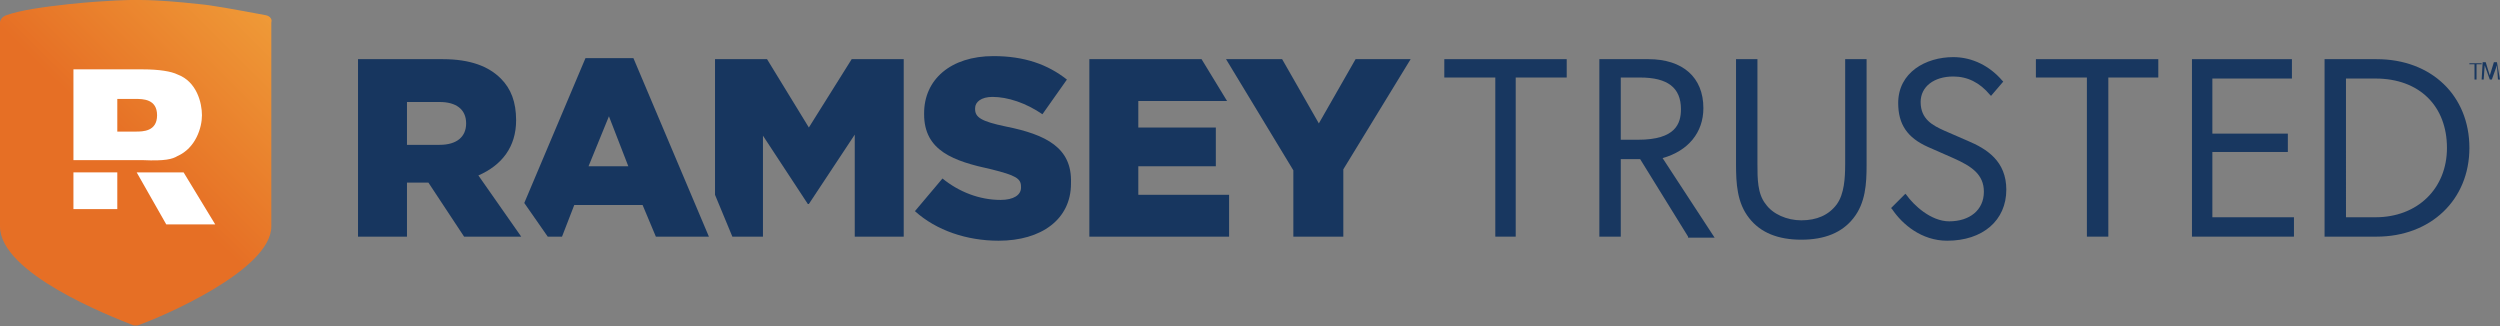
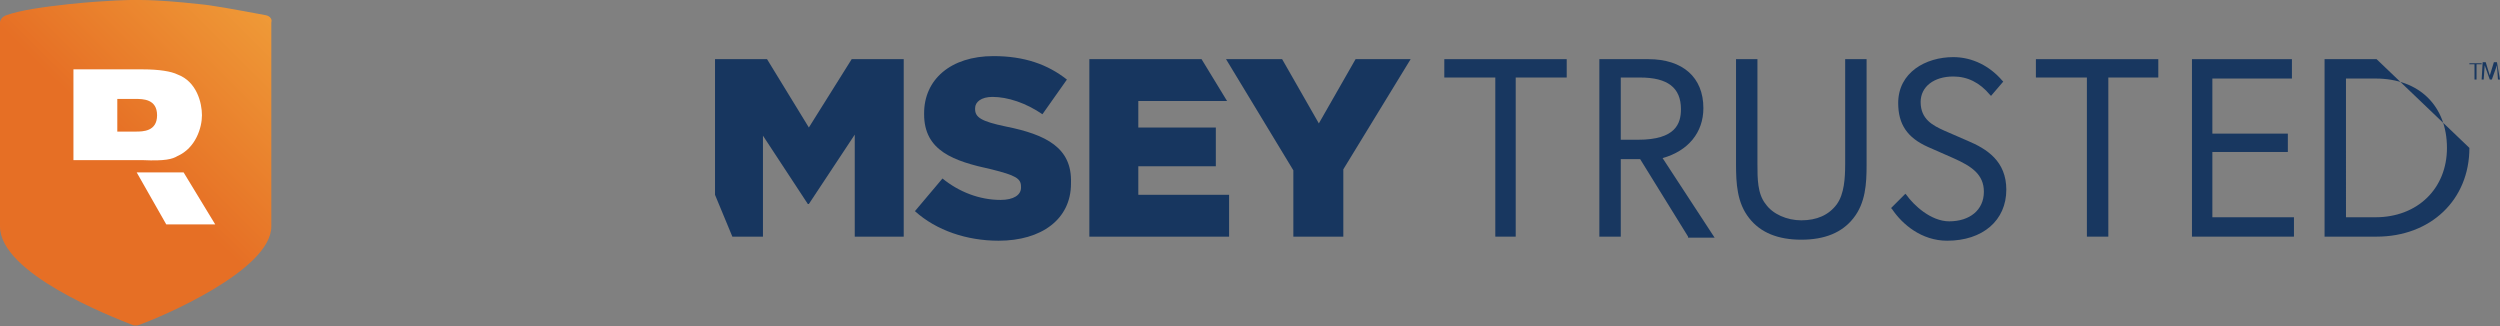
<svg xmlns="http://www.w3.org/2000/svg" id="Layer_1" viewBox="0 0 245.1 32">
  <rect x="0" y="0" width="245.1" height="32" fill="#808080" stroke="none" />
  <defs>
    <style>
      .cls-1 {
        fill: #183760;
      }

      .cls-2 {
        fill: #fff;
      }

      .cls-3 {
        fill: #17365f;
      }

      .cls-4 {
        fill: url(#linear-gradient);
      }
    </style>
    <linearGradient id="linear-gradient" x1="-743.91" y1="369.18" x2="-743.56" y2="368.76" gradientTransform="translate(70199.2 -41703.71) scale(94.35 113)" gradientUnits="userSpaceOnUse">
      <stop offset="0" stop-color="#e66f25" />
      <stop offset=".93" stop-color="#fee457" />
    </linearGradient>
  </defs>
  <g id="logo-ramseytrusted-color">
    <g id="original">
      <path id="Path" class="cls-3" d="M98.6,12.4c-2.4-.5-3-.9-3-1.7v-.1c0-.6.6-1.1,1.7-1.1,1.5,0,3.3.6,4.9,1.7l2.4-3.4c-1.9-1.5-4.2-2.3-7.2-2.3-4.2,0-6.8,2.3-6.8,5.6v.1c0,3.6,2.9,4.6,6.6,5.4,2.4.6,2.9.9,2.9,1.7v.1c0,.7-.7,1.2-2,1.2-2.1,0-4.1-.8-5.7-2.1l-2.7,3.2h0c2.1,1.9,5.1,2.9,8.2,2.9,4.2,0,7.1-2.1,7.1-5.6v-.1c.1-3.4-2.4-4.7-6.4-5.5Z" />
      <polygon id="Path-2" data-name="Path" class="cls-3" points="111.6 16.3 119.2 16.3 119.2 12.5 111.6 12.5 111.6 9.9 120.3 9.9 117.8 5.8 106.8 5.8 106.8 23.2 120.5 23.2 120.5 19.1 111.6 19.1 111.6 16.3" />
      <polygon id="Path-3" data-name="Path" class="cls-3" points="132.9 5.8 129.3 12.1 125.7 5.8 120.2 5.8 126.8 16.7 126.8 23.2 131.7 23.2 131.7 16.6 138.3 5.8 132.9 5.8" />
      <polygon id="Path-4" data-name="Path" class="cls-3" points="79.3 12.5 75.2 5.8 70.1 5.8 70.1 19.1 71.8 23.2 74.8 23.2 74.8 13.3 79.2 20 79.3 20 83.8 13.2 83.8 23.2 88.6 23.2 88.6 5.8 83.5 5.8 79.3 12.5" />
-       <path id="Shape" class="cls-3" d="M57.4,5.7l-6,14.2,2.3,3.3h1.4l1.2-3.1h6.7l1.3,3.1h5.2l-7.4-17.5h-4.7ZM57.7,16.3l2-4.9,1.9,4.9h-3.9Z" />
-       <path id="Shape-2" data-name="Shape" class="cls-3" d="M50.6,11.8h0c0-1.8-.5-3.1-1.5-4.1-1.2-1.2-3-1.9-5.7-1.9h-8.3v17.4h4.8v-5.3h2.1l3.5,5.3h5.6l-4.2-6c2.3-1,3.7-2.8,3.7-5.4ZM45.7,12.1c0,1.3-.9,2.1-2.6,2.1h-3.2v-4.2h3.2c1.6,0,2.6.7,2.6,2.1h0Z" />
      <polygon id="Path-5" data-name="Path" class="cls-1" points="141.6 7.6 146.6 7.6 146.6 23.2 148.6 23.2 148.6 7.6 153.6 7.6 153.6 5.8 141.6 5.8 141.6 7.6" />
      <path id="Shape-3" data-name="Shape" class="cls-1" d="M167,10.6c0-3-2-4.8-5.4-4.8h-4.8v17.4h2.1v-7.6h1.9l4.7,7.6v.1h2.6l-5.1-7.8c2.5-.7,4-2.5,4-4.9ZM164.8,10.7c0,1.4-.5,3-4.2,3h-1.7v-6.1h1.9c2.7,0,4,1,4,3.1h0Z" />
      <path id="Path-6" data-name="Path" class="cls-1" d="M180.9,16.1c0,1.4-.1,2.9-.8,3.9-.8,1.1-2,1.6-3.5,1.6-1.4,0-2.8-.6-3.5-1.6-.8-1-.8-2.5-.8-3.9V5.8h-2.1v10.3c0,1.9.1,3.8,1.3,5.3,1.1,1.4,2.8,2.1,5.1,2.1s4-.7,5.1-2.1c1.2-1.5,1.3-3.4,1.3-5.2V5.8h-2.1v10.3Z" />
      <path id="Path-7" data-name="Path" class="cls-1" d="M192.9,13.8l-2.3-1c-1.1-.5-2.3-1.1-2.3-2.8,0-1.5,1.3-2.5,3.2-2.5,1.4,0,2.6.6,3.6,1.8l.1.1,1.2-1.4-.1-.1c-1.2-1.4-2.9-2.3-4.8-2.3-2.7,0-5.4,1.5-5.4,4.5,0,2.1.9,3.4,2.9,4.3l2.5,1.1c1.8.8,3,1.6,3,3.3,0,1.8-1.4,2.9-3.4,2.9-1.8,0-3.5-1.6-4.2-2.6l-.1-.1-1.4,1.4.1.1c1,1.5,2.9,3.1,5.4,3.1,3.5,0,5.8-2,5.8-5,0-2.8-1.9-4-3.8-4.8Z" />
      <polygon id="Path-8" data-name="Path" class="cls-1" points="199.6 7.6 204.6 7.6 204.6 23.2 206.7 23.2 206.7 7.6 211.6 7.6 211.6 5.8 199.6 5.8 199.6 7.6" />
      <polygon id="Path-9" data-name="Path" class="cls-1" points="216.9 14.9 224.3 14.9 224.3 13.1 216.9 13.1 216.9 7.7 224.7 7.7 224.7 5.8 214.9 5.8 214.9 23.2 224.9 23.2 224.9 21.3 216.9 21.3 216.9 14.9" />
-       <path id="Shape-4" data-name="Shape" class="cls-1" d="M233,5.8h-5.1v17.4h5.1c5.3,0,9.1-3.6,9.1-8.7s-3.7-8.7-9.1-8.7ZM239.9,14.5c0,4-2.9,6.8-7,6.8h-2.9V7.7h2.9c4.3,0,7,2.7,7,6.8Z" />
+       <path id="Shape-4" data-name="Shape" class="cls-1" d="M233,5.8h-5.1v17.4h5.1c5.3,0,9.1-3.6,9.1-8.7ZM239.9,14.5c0,4-2.9,6.8-7,6.8h-2.9V7.7h2.9c4.3,0,7,2.7,7,6.8Z" />
      <path id="Path-10" data-name="Path" class="cls-4" d="M26.1,1.5c-3.2-.6-5.4-1-6.6-1.1-4.5-.5-6.6-.4-6.6-.4,0,0-2.2,0-6.1.4C4.1.7,2,1,.6,1.5c-.3.1-.6.4-.6.7v20c0,4.6,10.8,8.8,13.1,9.7h.4c2.3-.8,13.1-5.4,13.1-9.7V2.2c.1-.3-.1-.6-.5-.7Z" />
      <path id="Shape-5" data-name="Shape" class="cls-2" d="M17.4,15.3c1.8-.8,2.4-2.8,2.4-4s-.5-3.3-2.4-4c-.6-.3-1.8-.5-3.4-.5h-6.8v8.9h6.8c2.2.1,2.9-.1,3.4-.4ZM13.3,12.9h-1.8v-3.2h1.8c.7,0,2.1,0,2.1,1.6h0c0,1.6-1.4,1.6-2.1,1.6Z" />
      <polygon id="Path-11" data-name="Path" class="cls-2" points="13.4 16.9 16.3 22 21.1 22 18 16.9 13.4 16.9" />
-       <rect id="Rectangle" class="cls-2" x="7.2" y="16.9" width="4.3" height="3.6" />
      <path id="Shape-6" data-name="Shape" class="cls-1" d="M243.3,6.3h-.5v1.5h-.2v-1.5h-.5v-.1h1.2v.1ZM245.1,7.8h-.2l-.1-1.4h0l-.5,1.4h-.2l-.5-1.4h0l-.1,1.4h-.2l.1-1.7h.3l.4,1.3h0l.4-1.3h.3l.3,1.7Z" />
    </g>
  </g>
</svg>